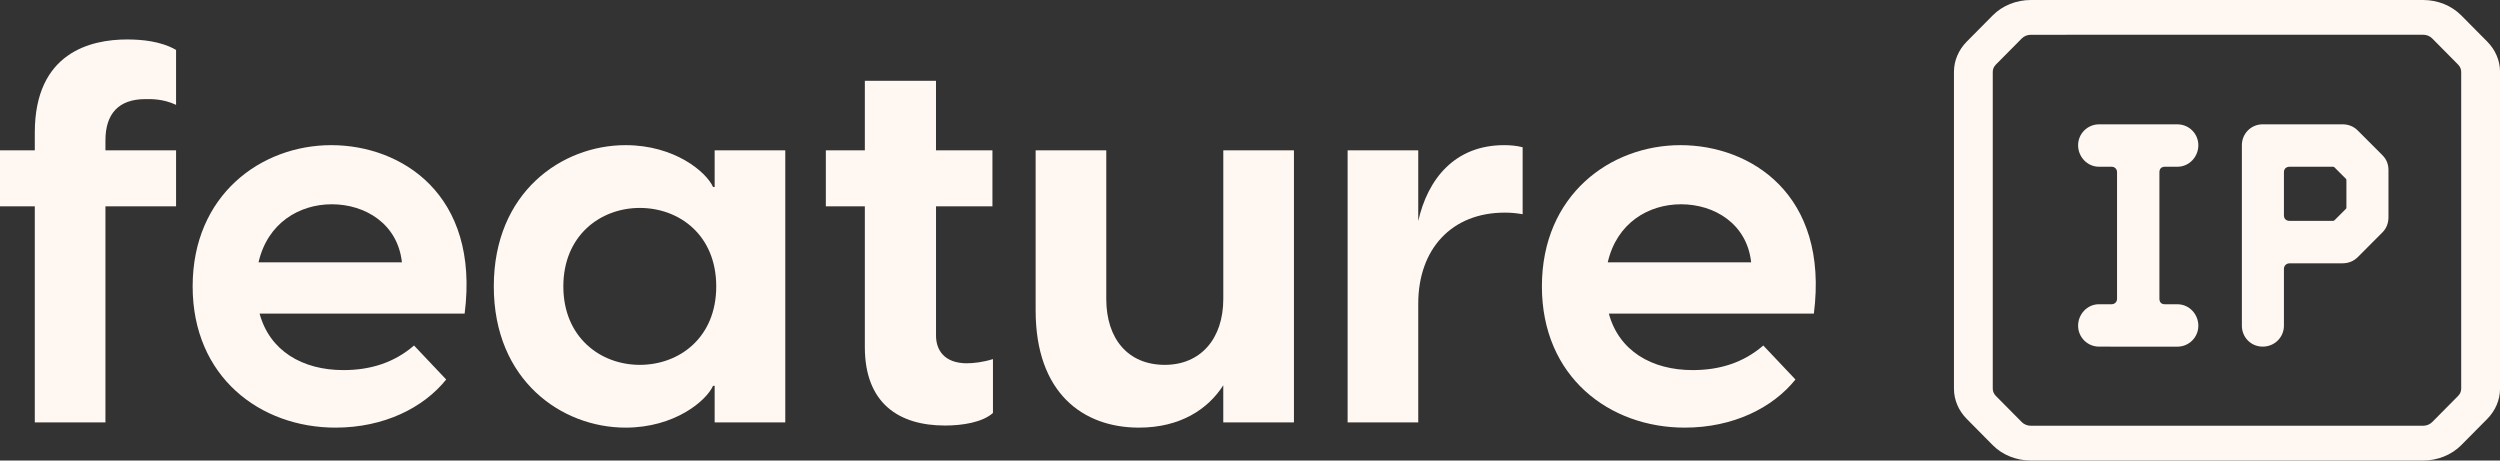
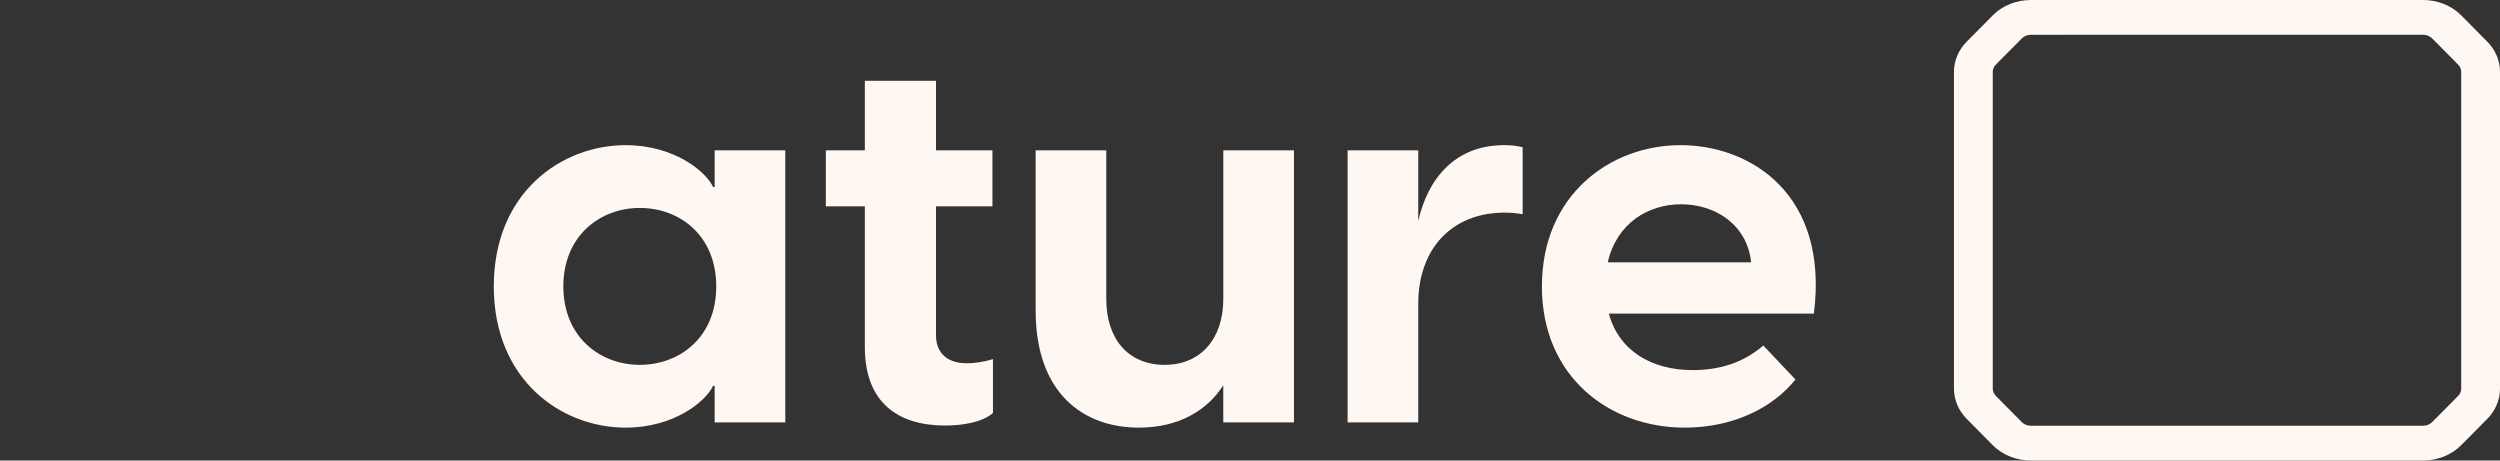
<svg xmlns="http://www.w3.org/2000/svg" xmlns:ns1="http://sodipodi.sourceforge.net/DTD/sodipodi-0.dtd" xmlns:ns2="http://www.inkscape.org/namespaces/inkscape" width="86.857" height="16" viewBox="0 0 86.857 16" fill="none" version="1.1" id="svg22" ns1:docname="licensing.svg" ns2:version="1.1.2 (0a00cf5339, 2022-02-04)">
  <rect x="0" y="0" width="86.857" height="16" fill="#333333" stroke="none" />
  <defs id="defs26" />
  <ns1:namedview id="namedview24" pagecolor="#ffffff" bordercolor="#666666" borderopacity="1.0" ns2:pageshadow="2" ns2:pageopacity="0.0" ns2:pagecheckerboard="0" showgrid="false" fit-margin-top="0" fit-margin-left="0" fit-margin-right="0" fit-margin-bottom="0" ns2:zoom="20.620165" ns2:cx="38.772726" ns2:cy="17.191909" ns2:window-width="3072" ns2:window-height="1650" ns2:window-x="0" ns2:window-y="192" ns2:window-maximized="1" ns2:current-layer="svg22" />
-   <path fill-rule="evenodd" clip-rule="evenodd" d="m 75.651,12.044 c 0.4,0 0.726,-0.326 0.726,-0.726 0,-0.402 -0.317,-0.747 -0.726,-0.747 h -0.437 c -0.068,0 -0.113,-0.023 -0.14,-0.05 -0.027,-0.027 -0.05,-0.072 -0.05,-0.14 V 5.983 c 0,-0.068 0.023,-0.113 0.05,-0.14 0.027,-0.027 0.072,-0.05 0.14,-0.05 h 0.437 c 0.408,0 0.726,-0.345 0.726,-0.747 0,-0.401 -0.325,-0.726 -0.726,-0.726 h -2.726 c -0.4,0 -0.726,0.326 -0.726,0.726 0,0.402 0.317,0.747 0.726,0.747 H 73.362 c 0.107,0 0.19,0.077 0.19,0.19 v 4.397 c 0,0.113 -0.083,0.19 -0.19,0.19 h -0.437 c -0.408,0 -0.726,0.345 -0.726,0.747 0,0.401 0.326,0.726 0.726,0.726 z" fill="white" id="path2" style="fill:#fff8f2;stroke-width:0.229;fill-opacity:1" />
-   <path fill-rule="evenodd" clip-rule="evenodd" d="m 79.35,9.338 c 0,-0.1 0.08,-0.19 0.201,-0.19 h 1.832 c 0.212,0 0.392,-0.074 0.538,-0.22 L 82.773,8.073 C 82.911,7.936 82.982,7.754 82.982,7.546 v -1.636 c 0,-0.167 -0.045,-0.353 -0.209,-0.517 l -0.853,-0.854 C 81.774,4.392 81.594,4.319 81.382,4.319 h -2.768 c -0.413,0 -0.725,0.329 -0.725,0.726 v 6.272 c 0,0.398 0.312,0.726 0.725,0.726 0.408,0 0.736,-0.323 0.736,-0.726 z m 1.755,-3.525 0.392,0.392 0.008,0.007 c 0.005,0.005 0.016,0.013 0.016,0.053 v 0.938 c 0,0.04 -0.011,0.048 -0.016,0.053 l -0.007,0.006 -0.392,0.392 c -0.01,0.01 -0.028,0.02 -0.056,0.02 h -1.499 c -0.128,0 -0.201,-0.077 -0.201,-0.19 V 5.983 c 0,-0.113 0.073,-0.19 0.201,-0.19 h 1.499 c 0.028,0 0.045,0.01 0.056,0.02 z" fill="white" id="path4" style="fill:#fff8f2;stroke-width:0.229;fill-opacity:1" />
  <path fill-rule="evenodd" clip-rule="evenodd" d="m 70.558,1.208 c -0.12,0 -0.235,0.046 -0.315,0.127 l -0.903,0.911 c -0.069,0.069 -0.106,0.158 -0.106,0.25 V 13.504 c 0,0.092 0.038,0.181 0.106,0.25 l 0.903,0.911 c 0.08,0.081 0.195,0.127 0.315,0.127 l 13.627,4.5e-5 c 0.12,0 0.235,-0.046 0.315,-0.127 l 0.903,-0.911 c 0.069,-0.069 0.106,-0.158 0.106,-0.25 V 2.496 c 0,-0.092 -0.038,-0.181 -0.106,-0.25 L 84.5,1.334 c -0.08,-0.081 -0.195,-0.127 -0.315,-0.127 z M 69.235,0.533 C 69.571,0.194 70.052,0 70.558,0 l 13.627,3.8482286e-5 c 0.506,0 0.988,0.194 1.324,0.533 l 0.903,0.911 c 0.288,0.29 0.446,0.664 0.446,1.052 V 13.504 c 0,0.388 -0.159,0.762 -0.446,1.052 l -0.903,0.911 C 85.172,15.806 84.691,16 84.185,16 l -13.627,-4.6e-5 c -0.506,0 -0.988,-0.194 -1.324,-0.533 L 68.332,14.556 C 68.044,14.266 67.886,13.892 67.886,13.504 V 2.496 c 0,-0.388 0.159,-0.762 0.446,-1.052 z" fill="white" id="path6" style="fill:#fff8f2;stroke-width:0.229;fill-opacity:1" />
-   <path d="m 5.055,3.443 c 0.165,0 0.604,-0.018 1.062,0.2 V 1.735 C 5.586,1.426 4.908,1.371 4.414,1.371 c -1.264,0 -3.205,0.454 -3.205,3.235 V 5.224 H 0 V 7.169 H 1.209 V 14.675 H 3.663 V 7.169 h 2.454 V 5.224 h -2.454 V 4.879 C 3.663,3.952 4.121,3.443 5.055,3.443 Z" fill="white" id="path8" style="fill:#fff8f2;stroke-width:0.229;fill-opacity:1" />
-   <path d="m 11.51,5.043 c -2.436,0 -4.817,1.727 -4.817,4.907 0,3.144 2.344,4.907 4.963,4.907 1.685,0 3.058,-0.691 3.846,-1.672 l -1.117,-1.181 c -0.696,0.6 -1.52,0.854 -2.454,0.854 -1.429,0 -2.564,-0.672 -2.912,-1.963 H 16.143 C 16.674,6.733 13.927,5.043 11.51,5.043 Z m 0.018,2.054 c 1.154,0 2.289,0.672 2.436,2.017 H 8.982 C 9.294,7.751 10.393,7.097 11.528,7.097 Z" fill="white" id="path10" style="fill:#fff8f2;stroke-width:0.229;fill-opacity:1" />
  <path d="m 21.734,14.857 c 1.703,0 2.802,-0.927 3.04,-1.454 h 0.055 v 1.272 h 2.454 V 5.224 H 24.829 V 6.497 H 24.774 C 24.536,5.97 23.437,5.043 21.734,5.043 c -2.216,0 -4.578,1.636 -4.578,4.907 0,3.271 2.362,4.907 4.578,4.907 z m 0.494,-2.181 c -1.374,0 -2.656,-0.963 -2.656,-2.726 0,-1.763 1.282,-2.726 2.656,-2.726 1.374,0 2.656,0.945 2.656,2.726 0,1.781 -1.282,2.726 -2.656,2.726 z" fill="white" id="path12" style="fill:#fff8f2;stroke-width:0.229;fill-opacity:1" />
  <path d="m 33.6,12.622 c -0.806,0 -1.08,-0.473 -1.08,-0.963 V 7.169 h 1.96 V 5.224 H 32.519 V 2.807 H 30.047 V 5.224 h -1.355 v 1.945 h 1.355 v 4.889 c 0,1.945 1.172,2.726 2.784,2.726 0.604,0 1.3,-0.109 1.667,-0.436 v -1.872 c -0.348,0.109 -0.677,0.145 -0.897,0.145 z" fill="white" id="path14" style="fill:#fff8f2;stroke-width:0.229;fill-opacity:1" />
  <path d="m 42.501,5.224 v 5.162 c 0,1.381 -0.787,2.29 -2.033,2.29 -1.282,0 -2.033,-0.909 -2.033,-2.29 V 5.224 h -2.454 v 5.562 c 0,2.872 1.648,4.071 3.589,4.071 1.429,0 2.399,-0.636 2.93,-1.472 v 1.29 H 44.955 V 5.224 Z" fill="white" id="path16" style="fill:#fff8f2;stroke-width:0.229;fill-opacity:1" />
  <path d="m 52.259,5.043 c -1.722,0 -2.656,1.181 -2.985,2.635 v -2.454 h -2.454 v 9.451 h 2.454 v -4.126 c 0,-1.89 1.154,-3.162 3.004,-3.162 0.22,0 0.403,0.018 0.623,0.055 V 5.115 C 52.68,5.061 52.478,5.043 52.259,5.043 Z" fill="white" id="path18" style="fill:#fff8f2;stroke-width:0.229;fill-opacity:1" />
  <path d="m 58.386,5.043 c -2.436,0 -4.816,1.727 -4.816,4.907 0,3.144 2.344,4.907 4.963,4.907 1.685,0 3.059,-0.691 3.846,-1.672 l -1.117,-1.181 c -0.696,0.6 -1.52,0.854 -2.454,0.854 -1.428,0 -2.564,-0.672 -2.912,-1.963 H 63.019 C 63.55,6.733 60.803,5.043 58.386,5.043 Z m 0.018,2.054 c 1.154,0 2.289,0.672 2.436,2.017 H 55.858 c 0.311,-1.363 1.41,-2.017 2.546,-2.017 z" fill="white" id="path20" style="fill:#fff8f2;stroke-width:0.229;fill-opacity:1" />
</svg>